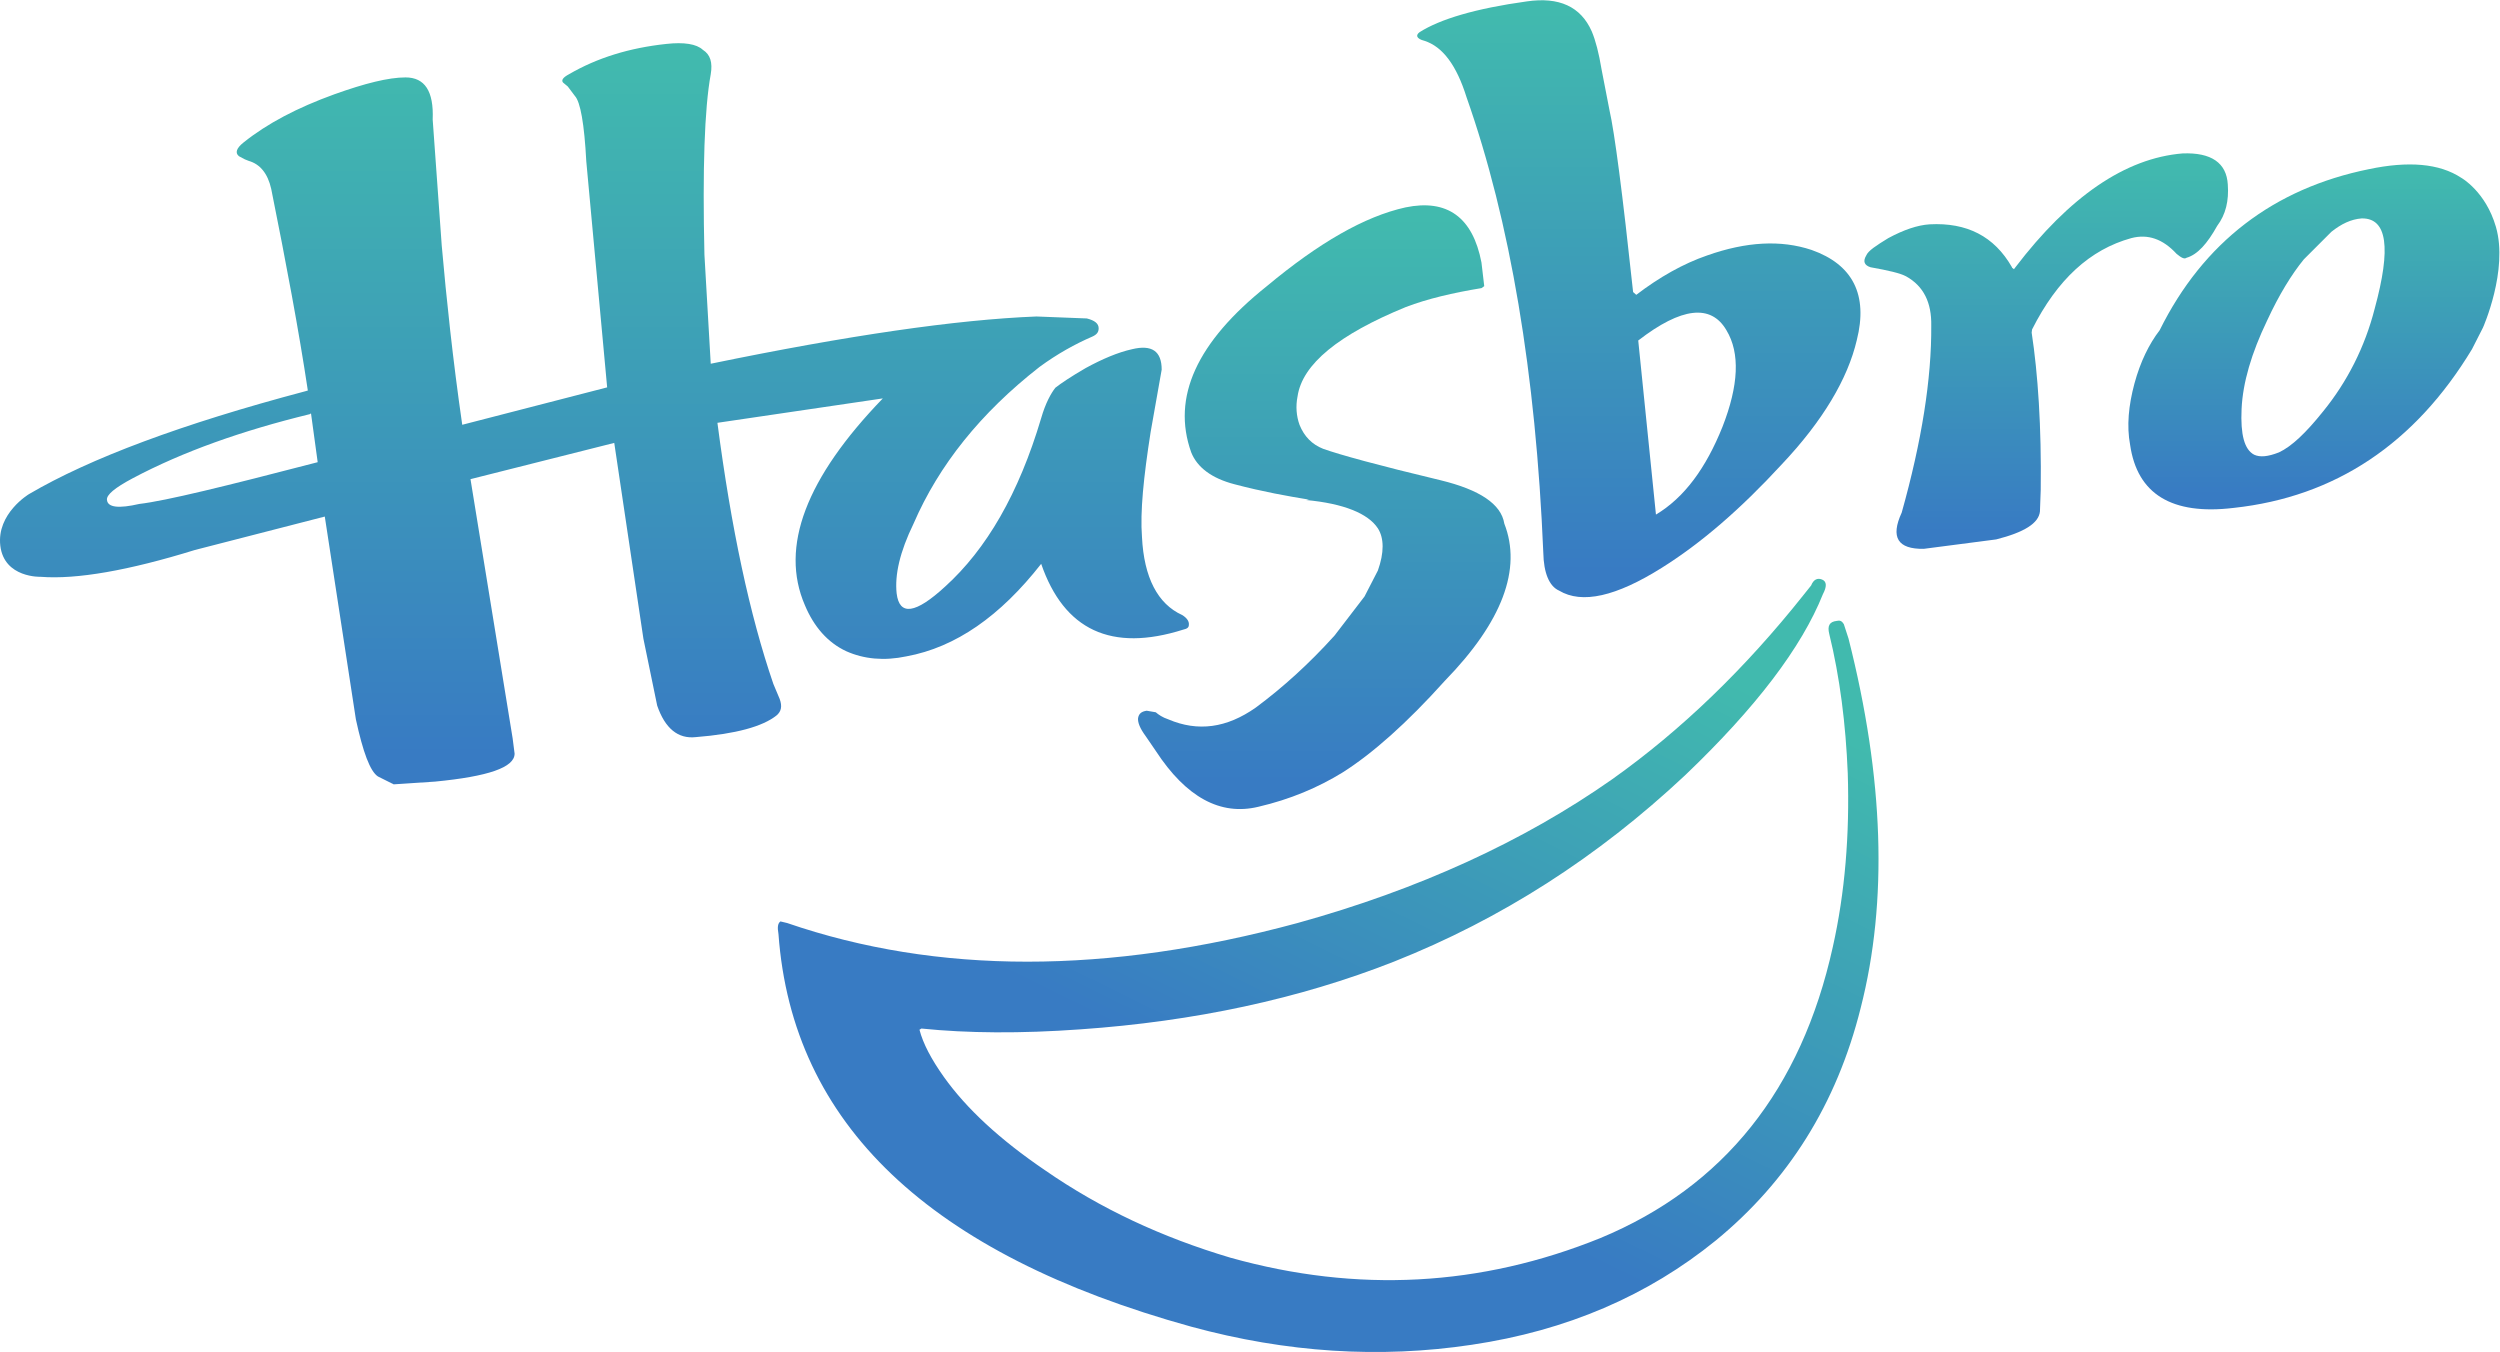
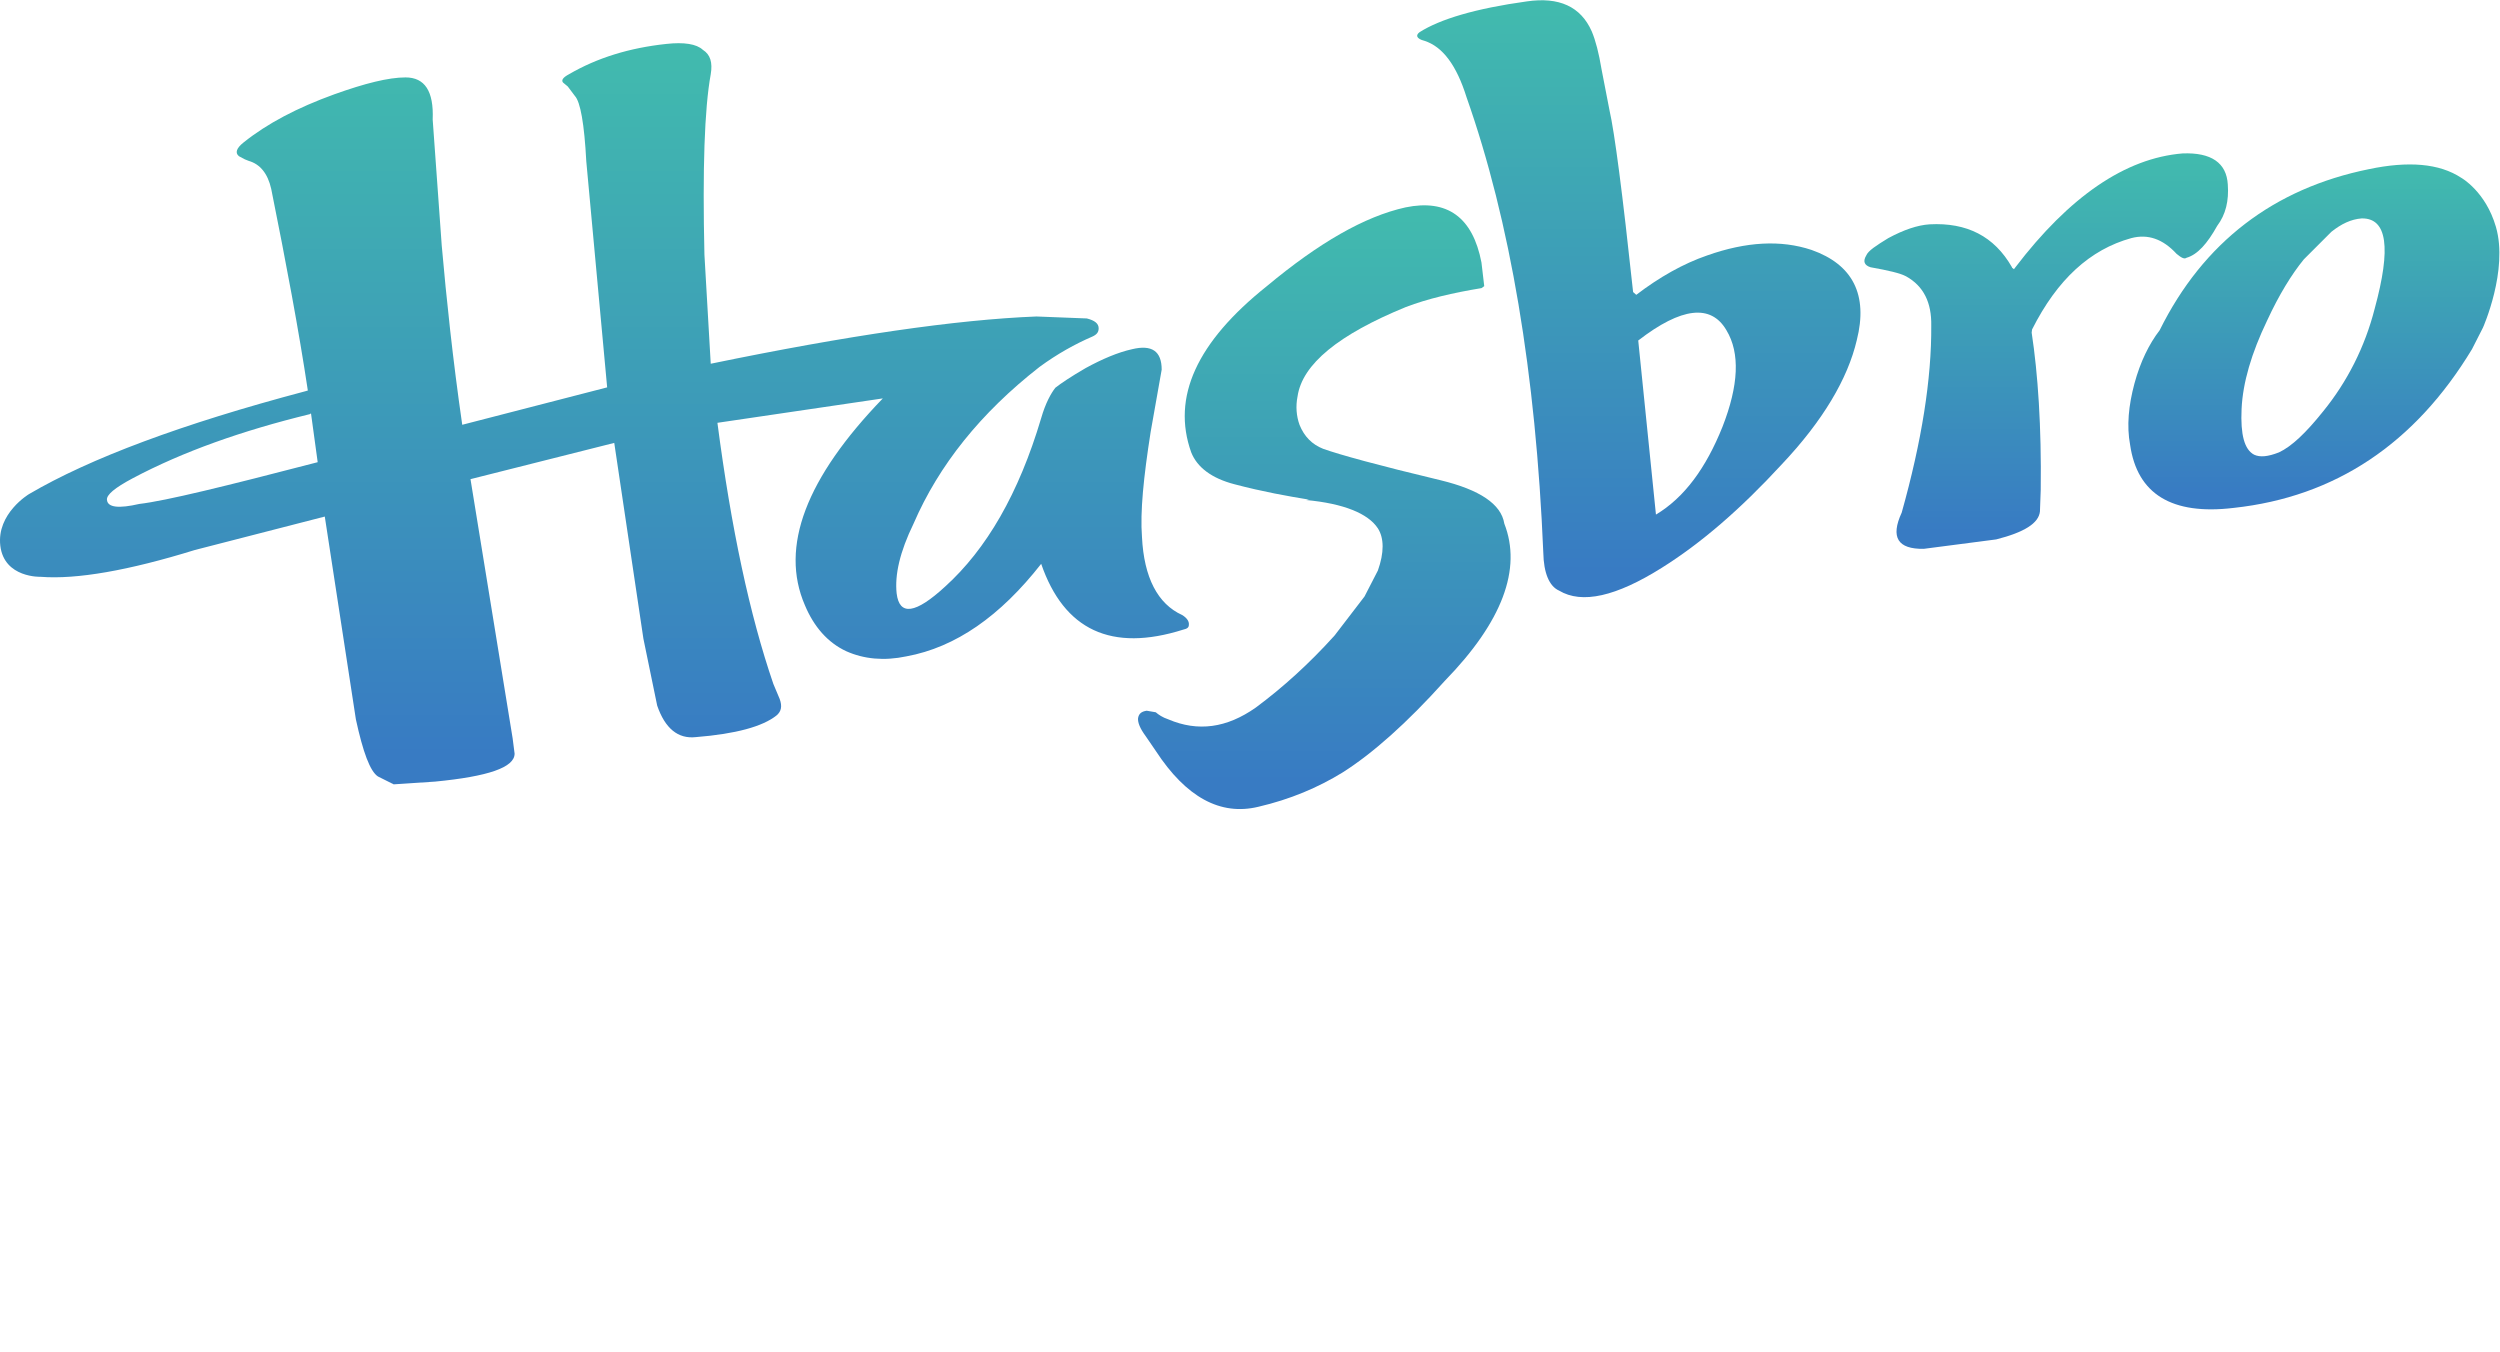
<svg xmlns="http://www.w3.org/2000/svg" viewBox="0 0 176.107 95.24" height="95.24" width="176.107" xml:space="preserve" id="svg2" version="1.1">
  <defs id="defs6">
    <linearGradient id="linearGradient22" spreadMethod="pad" gradientTransform="matrix(-8e-6,-182.266,-182.266,8e-6,1222.78,627.573)" gradientUnits="userSpaceOnUse" y2="0" x2="1" y1="0" x1="0">
      <stop id="stop14" offset="0" style="stop-opacity:1;stop-color:#41baae" />
      <stop id="stop16" offset="0.018" style="stop-opacity:1;stop-color:#41baae" />
      <stop id="stop18" offset="0.957" style="stop-opacity:1;stop-color:#387bc3" />
      <stop id="stop20" offset="1" style="stop-opacity:1;stop-color:#387bc3" />
    </linearGradient>
    <linearGradient id="linearGradient34" spreadMethod="pad" gradientTransform="matrix(-9.1e-6,-209.004,-209.004,9.1e-6,1081.33,633.443)" gradientUnits="userSpaceOnUse" y2="0" x2="1" y1="0" x1="0">
      <stop id="stop26" offset="0" style="stop-opacity:1;stop-color:#41baae" />
      <stop id="stop28" offset="0.018" style="stop-opacity:1;stop-color:#41baae" />
      <stop id="stop30" offset="0.957" style="stop-opacity:1;stop-color:#387bc3" />
      <stop id="stop32" offset="1" style="stop-opacity:1;stop-color:#387bc3" />
    </linearGradient>
    <linearGradient id="linearGradient46" spreadMethod="pad" gradientTransform="matrix(-1.38e-5,-315.444,-315.444,1.38e-5,866.025,714.341)" gradientUnits="userSpaceOnUse" y2="0" x2="1" y1="0" x1="0">
      <stop id="stop38" offset="0" style="stop-opacity:1;stop-color:#41baae" />
      <stop id="stop40" offset="0.018" style="stop-opacity:1;stop-color:#41baae" />
      <stop id="stop42" offset="0.957" style="stop-opacity:1;stop-color:#387bc3" />
      <stop id="stop44" offset="1" style="stop-opacity:1;stop-color:#387bc3" />
    </linearGradient>
    <linearGradient id="linearGradient58" spreadMethod="pad" gradientTransform="matrix(223.642,458.534,458.534,-223.642,607.661,13.858)" gradientUnits="userSpaceOnUse" y2="0" x2="1" y1="0" x1="0">
      <stop id="stop50" offset="0" style="stop-opacity:1;stop-color:#387bc3" />
      <stop id="stop52" offset="0.262" style="stop-opacity:1;stop-color:#387bc3" />
      <stop id="stop54" offset="0.865" style="stop-opacity:1;stop-color:#41baae" />
      <stop id="stop56" offset="1" style="stop-opacity:1;stop-color:#41baae" />
    </linearGradient>
    <linearGradient id="linearGradient70" spreadMethod="pad" gradientTransform="matrix(-1.71e-5,-391.665,-391.665,1.71e-5,314.136,691.651)" gradientUnits="userSpaceOnUse" y2="0" x2="1" y1="0" x1="0">
      <stop id="stop62" offset="0" style="stop-opacity:1;stop-color:#41baae" />
      <stop id="stop64" offset="0.018" style="stop-opacity:1;stop-color:#41baae" />
      <stop id="stop66" offset="0.957" style="stop-opacity:1;stop-color:#387bc3" />
      <stop id="stop68" offset="1" style="stop-opacity:1;stop-color:#387bc3" />
    </linearGradient>
    <linearGradient id="linearGradient82" spreadMethod="pad" gradientTransform="matrix(-1.39e-5,-319.048,-319.048,1.39e-5,699.834,605.977)" gradientUnits="userSpaceOnUse" y2="0" x2="1" y1="0" x1="0">
      <stop id="stop74" offset="0" style="stop-opacity:1;stop-color:#41baae" />
      <stop id="stop76" offset="0.018" style="stop-opacity:1;stop-color:#41baae" />
      <stop id="stop78" offset="0.957" style="stop-opacity:1;stop-color:#387bc3" />
      <stop id="stop80" offset="1" style="stop-opacity:1;stop-color:#387bc3" />
    </linearGradient>
  </defs>
  <g transform="matrix(1.333,0,0,-1.333,0,95.24)" id="g10">
    <g transform="scale(0.1)" id="g12">
      <path id="path24" style="fill:url(#linearGradient22);fill-opacity:1;fill-rule:evenodd;stroke:none" d="m 1180.41,446.078 c 53.7,5.836 95.74,33.938 125.92,83.871 l 5.83,11.457 c 0,0 13.45,30.293 6.82,53.172 -5.42,18.735 -18.28,25.914 -18.28,25.914 -11.65,7.696 -28.09,8.953 -48.9,4.582 -50.16,-10.207 -87.42,-38.504 -110.52,-85.117 -5.61,-7.297 -10.2,-16.66 -13.31,-28.105 -3.13,-11.657 -4.17,-22.481 -2.3,-32.465 3.75,-26.02 22.06,-37.258 54.74,-33.309 z m 17.69,99.074 c 6.25,13.524 12.91,24.352 19.36,32.258 l 14.57,14.574 c 5.21,4.153 10.4,6.661 16.03,7.075 13.52,0.203 15.6,-15.618 6.86,-47.661 -5.2,-20.398 -14.57,-38.71 -27.26,-54.324 -9.16,-11.445 -16.65,-18.519 -23.31,-21.644 -5.82,-2.289 -9.99,-2.703 -13.12,-1.25 -5.19,2.707 -7.28,10.621 -6.66,24.144 0.63,13.942 5.22,29.547 13.53,46.828 v 0" />
      <path id="path36" style="fill:url(#linearGradient34);fill-opacity:1;fill-rule:evenodd;stroke:none" d="m 1064.28,572.211 -1.04,0.832 v 0.199 c -9.37,16.449 -23.95,23.731 -43.5,22.692 -6.45,-0.414 -13.73,-2.914 -21.857,-7.286 -6.445,-3.953 -10.61,-6.66 -11.653,-9.156 -1.875,-3.121 -1.042,-5.207 2.286,-6.25 9.367,-1.66 15.614,-3.121 18.744,-4.781 9.36,-5.199 13.52,-13.945 13.32,-26.016 0.2,-28.093 -5,-60.98 -15.62,-98.863 -6.042,-13.102 -2.08,-19.352 11.66,-19.137 l 38.29,4.981 c 14.78,3.75 22.47,8.531 23.11,14.781 l 0.41,11.453 c 0.42,33.293 -1.46,61.188 -4.79,83.047 l 0.21,1.66 c 13.33,26.442 30.6,42.246 52.45,48.281 8.74,2.293 16.65,-0.414 23.93,-8.32 2.49,-2.086 4.16,-2.918 5.21,-2.086 5.83,1.668 11.02,7.492 16.23,16.86 4.57,6.035 6.24,13.316 5.62,21.851 -0.63,11.449 -8.75,17.063 -23.94,16.445 -30.17,-2.5 -59.73,-22.679 -88.45,-60.355 l -0.62,-0.832 v 0" />
      <path id="path48" style="fill:url(#linearGradient46);fill-opacity:1;fill-rule:evenodd;stroke:none" d="m 875.09,442.543 -9.36,91.996 c 22.891,17.691 38.5,19.359 46.614,5.418 7.297,-12.086 6.457,-29.144 -2.078,-51.004 -8.743,-21.848 -20.188,-37.453 -35.176,-46.41 z M 841.16,697.91 c -5.816,13.125 -17.265,18.317 -34.336,15.824 -27.051,-3.742 -45.789,-9.367 -56.609,-16.238 -2.293,-1.664 -1.66,-3.531 2.5,-4.574 9.773,-3.125 17.058,-13.113 22.265,-29.774 23.106,-65.55 36.629,-146.093 40.586,-240.793 0.204,-10.609 3.125,-17.699 8.329,-19.984 12.074,-7.262 30.175,-3.101 54.32,12.074 20.601,12.91 41.426,30.813 63.269,54.539 21.844,23.094 34.969,45.368 39.746,65.762 6.043,23.93 -2.082,39.965 -23.925,47.66 -16.242,5.41 -34.551,4.371 -55.157,-2.914 -12.695,-4.379 -25.183,-11.449 -37.46,-20.816 l -1.668,1.465 c -5.618,52.437 -9.778,84.289 -12.493,96.148 l -4.16,21.441 c -1.457,8.735 -3.113,15.192 -5.207,20.18 v 0" />
-       <path id="path60" style="fill:url(#linearGradient58);fill-opacity:1;fill-rule:evenodd;stroke:none" d="M 952.93,399.871 C 922.344,361.379 888.621,328.699 851.98,302.688 805.168,269.797 749.59,244.402 685.691,226.707 c -100.519,-27.242 -190.425,-27.242 -269.73,0 l -3.527,0.844 c -1.457,-1.035 -1.668,-3.125 -1.047,-6.66 C 418.672,120.574 491.094,51.691 629.504,13.391 679.871,-0.344 729.199,-3.469 777.688,3.82 828.059,11.301 870.93,29.836 906.73,58.953 c 38.083,31.234 63.895,72.035 76.59,123.012 14.356,56.211 12.278,121.133 -6.457,195.039 l -2.5,7.676 c -1.035,1.679 -2.078,2.09 -3.738,1.679 -3.953,-0.429 -4.988,-2.714 -3.953,-6.875 5.613,-22.89 8.726,-47.66 9.781,-73.671 1.035,-32.461 -1.465,-63.071 -7.906,-91.782 C 951.895,138.684 910.891,87.277 845.754,60.227 782.473,34.617 717.336,31.086 650.316,49.816 613.891,60.637 581.43,75.828 552.289,96.027 c -23.934,16.231 -41.621,32.672 -53.48,49.317 -6.668,9.375 -11.036,17.691 -12.914,24.976 l 1.039,0.625 c 24.355,-2.5 52.453,-2.711 84.082,-0.425 59.941,4.175 115.515,16.035 165.672,35.8 56.613,22.481 107.609,55.157 153.8,98.457 37.473,35.782 61.614,67.633 72.84,95.719 2.094,3.969 2.094,6.66 -0.406,7.699 -2.5,1.051 -4.582,0 -5.82,-3.105 l -4.172,-5.219 v 0" />
      <path id="path72" style="fill:url(#linearGradient70);fill-opacity:1;fill-rule:evenodd;stroke:none" d="m 167.883,470.23 c -48.906,-12.703 -80.129,-20.398 -94.281,-22.066 -10.824,-2.496 -16.652,-1.879 -17.07,2.078 -0.414,2.707 4.164,6.461 13.527,11.453 26.641,14.149 57.871,25.184 93.656,33.918 l 0.633,0.418 3.535,-25.801 z M 21.566,409.656 c 18.945,-1.461 46.41,3.34 81.379,14.164 l 68.688,17.68 16.433,-107.176 c 3.75,-17.285 7.5,-27.476 11.661,-30.172 l 8.32,-4.164 21.859,1.45 c 28.086,2.714 42.035,7.476 42.035,14.785 l -1.039,8.101 -22.269,136.946 75.969,19.156 15.398,-103.422 7.289,-35.391 c 4.156,-12.09 11.024,-17.699 20.402,-16.664 21.219,1.684 35.379,5.625 42.661,11.449 2.492,2.09 3.121,4.786 1.66,8.75 l -3.328,7.911 c -12.493,36.406 -22.274,82.207 -29.559,137.988 l 87.406,12.894 C 425.953,461.91 412.012,425.48 425.336,394.68 c 4.785,-11.446 12.074,-19.77 21.852,-24.336 9.367,-4.184 19.98,-5.215 31.839,-2.715 26.024,4.781 49.536,21.23 71.188,48.887 12.055,-34.961 37.043,-46.821 75.133,-34.746 1.863,0.41 2.906,1.035 2.906,2.5 0.207,1.66 -0.832,3.55 -3.535,5.195 -12.903,5.84 -20.192,19.781 -21.239,41.23 -1.031,13.305 0.84,31.625 4.586,55.555 l 5.825,32.887 c 0,9.773 -5.2,13.32 -15.598,10.812 -7.496,-1.652 -15.82,-5.199 -24.566,-9.976 -7.907,-4.582 -13.114,-8.121 -16.032,-10.407 -2.285,-2.921 -5.207,-8.121 -7.48,-16.035 -11.863,-39.957 -28.938,-69.301 -50.789,-89.066 -15.613,-14.356 -24.145,-15.606 -25.598,-3.559 -1.039,9.789 1.66,21.875 8.949,36.86 13.313,30.793 35.375,58.472 66.594,82.836 9.375,6.859 18.734,12.058 27.895,16.015 2.289,1.039 3.324,2.289 3.324,4.371 0,2.5 -2.078,4.164 -6.238,5.203 l -26.637,1.039 c -42.254,-1.664 -99.488,-9.984 -172.125,-24.972 l -3.332,57.652 c -1.035,45.164 0,77.004 3.332,95.324 1.047,6.243 -0.207,10.407 -4.16,12.903 -3.328,3.117 -9.992,4.164 -19.36,3.117 -19.355,-2.078 -36.418,-7.285 -51.406,-16.02 -3.121,-1.668 -4.164,-3.129 -3.121,-4.379 l 2.5,-2.082 3.75,-4.992 c 2.91,-3.113 4.996,-14.777 6.031,-34.543 l 11.028,-119.472 -76.582,-19.77 c -5.008,34.754 -8.332,66.391 -10.832,94.699 l -4.782,66.598 c 0.625,14.992 -4.164,22.273 -14.359,22.273 -8.949,0 -21.438,-3.125 -37.672,-8.945 -19.562,-7.082 -35.387,-15.406 -47.871,-25.398 -3.953,-3.118 -4.574,-5.614 -2.492,-7.289 l 3.117,-1.657 2.082,-0.832 c 5.828,-1.668 9.988,-6.453 11.863,-14.781 7.906,-39.332 14.571,-74.707 19.352,-106.559 l -1.453,-0.417 C 96.078,490.414 47.59,472.305 15.324,453.367 c 0,0 -17.223,-10.262 -15.152,-27.34 C 2.242,408.945 21.566,409.656 21.566,409.656 v 0" />
      <path id="path84" style="fill:url(#linearGradient82);fill-opacity:1;fill-rule:evenodd;stroke:none" d="m 782.891,562.223 c -15.188,-2.5 -28.504,-5.625 -39.961,-9.993 -35.586,-14.574 -54.739,-30.183 -57.239,-47.25 -1.043,-5.199 -0.613,-10.406 1.039,-14.984 2.508,-6.242 6.668,-10.394 12.489,-12.691 8.75,-3.125 29.148,-8.746 62.234,-16.657 20.402,-4.988 31.848,-12.484 33.508,-22.882 9.363,-23.946 -1.035,-51.836 -31.414,-83.047 -20.195,-22.481 -38.305,-38.496 -54.121,-48.496 -12.91,-7.91 -27.473,-14.145 -44.531,-18.11 -19.985,-4.785 -38.094,5 -54.125,29.551 l -5.411,7.91 c -2.91,3.949 -4.16,7.09 -3.953,9.375 0.414,2.485 1.875,3.539 4.574,3.949 l 4.79,-0.824 c 1.46,-1.25 3.531,-2.711 6.664,-3.75 15.613,-6.66 30.804,-4.586 46.187,6.235 14.594,10.839 28.32,23.32 41.645,38.086 l 15.82,20.625 7.066,13.726 c 3.332,9.359 3.332,17.055 0,22.27 -5.203,7.902 -18.101,13.109 -37.871,14.976 l 1.457,0.211 c -11.457,1.879 -24.355,4.16 -39.34,8.117 -12.07,3.125 -19.765,8.95 -22.894,16.86 -10.406,29.14 2.914,58.269 39.961,87.832 27.469,22.89 51.621,36.836 73.269,41.621 22.051,4.574 35.579,-5.203 40.157,-29.137 l 1.464,-12.484 -1.464,-1.039 v 0" />
    </g>
  </g>
</svg>